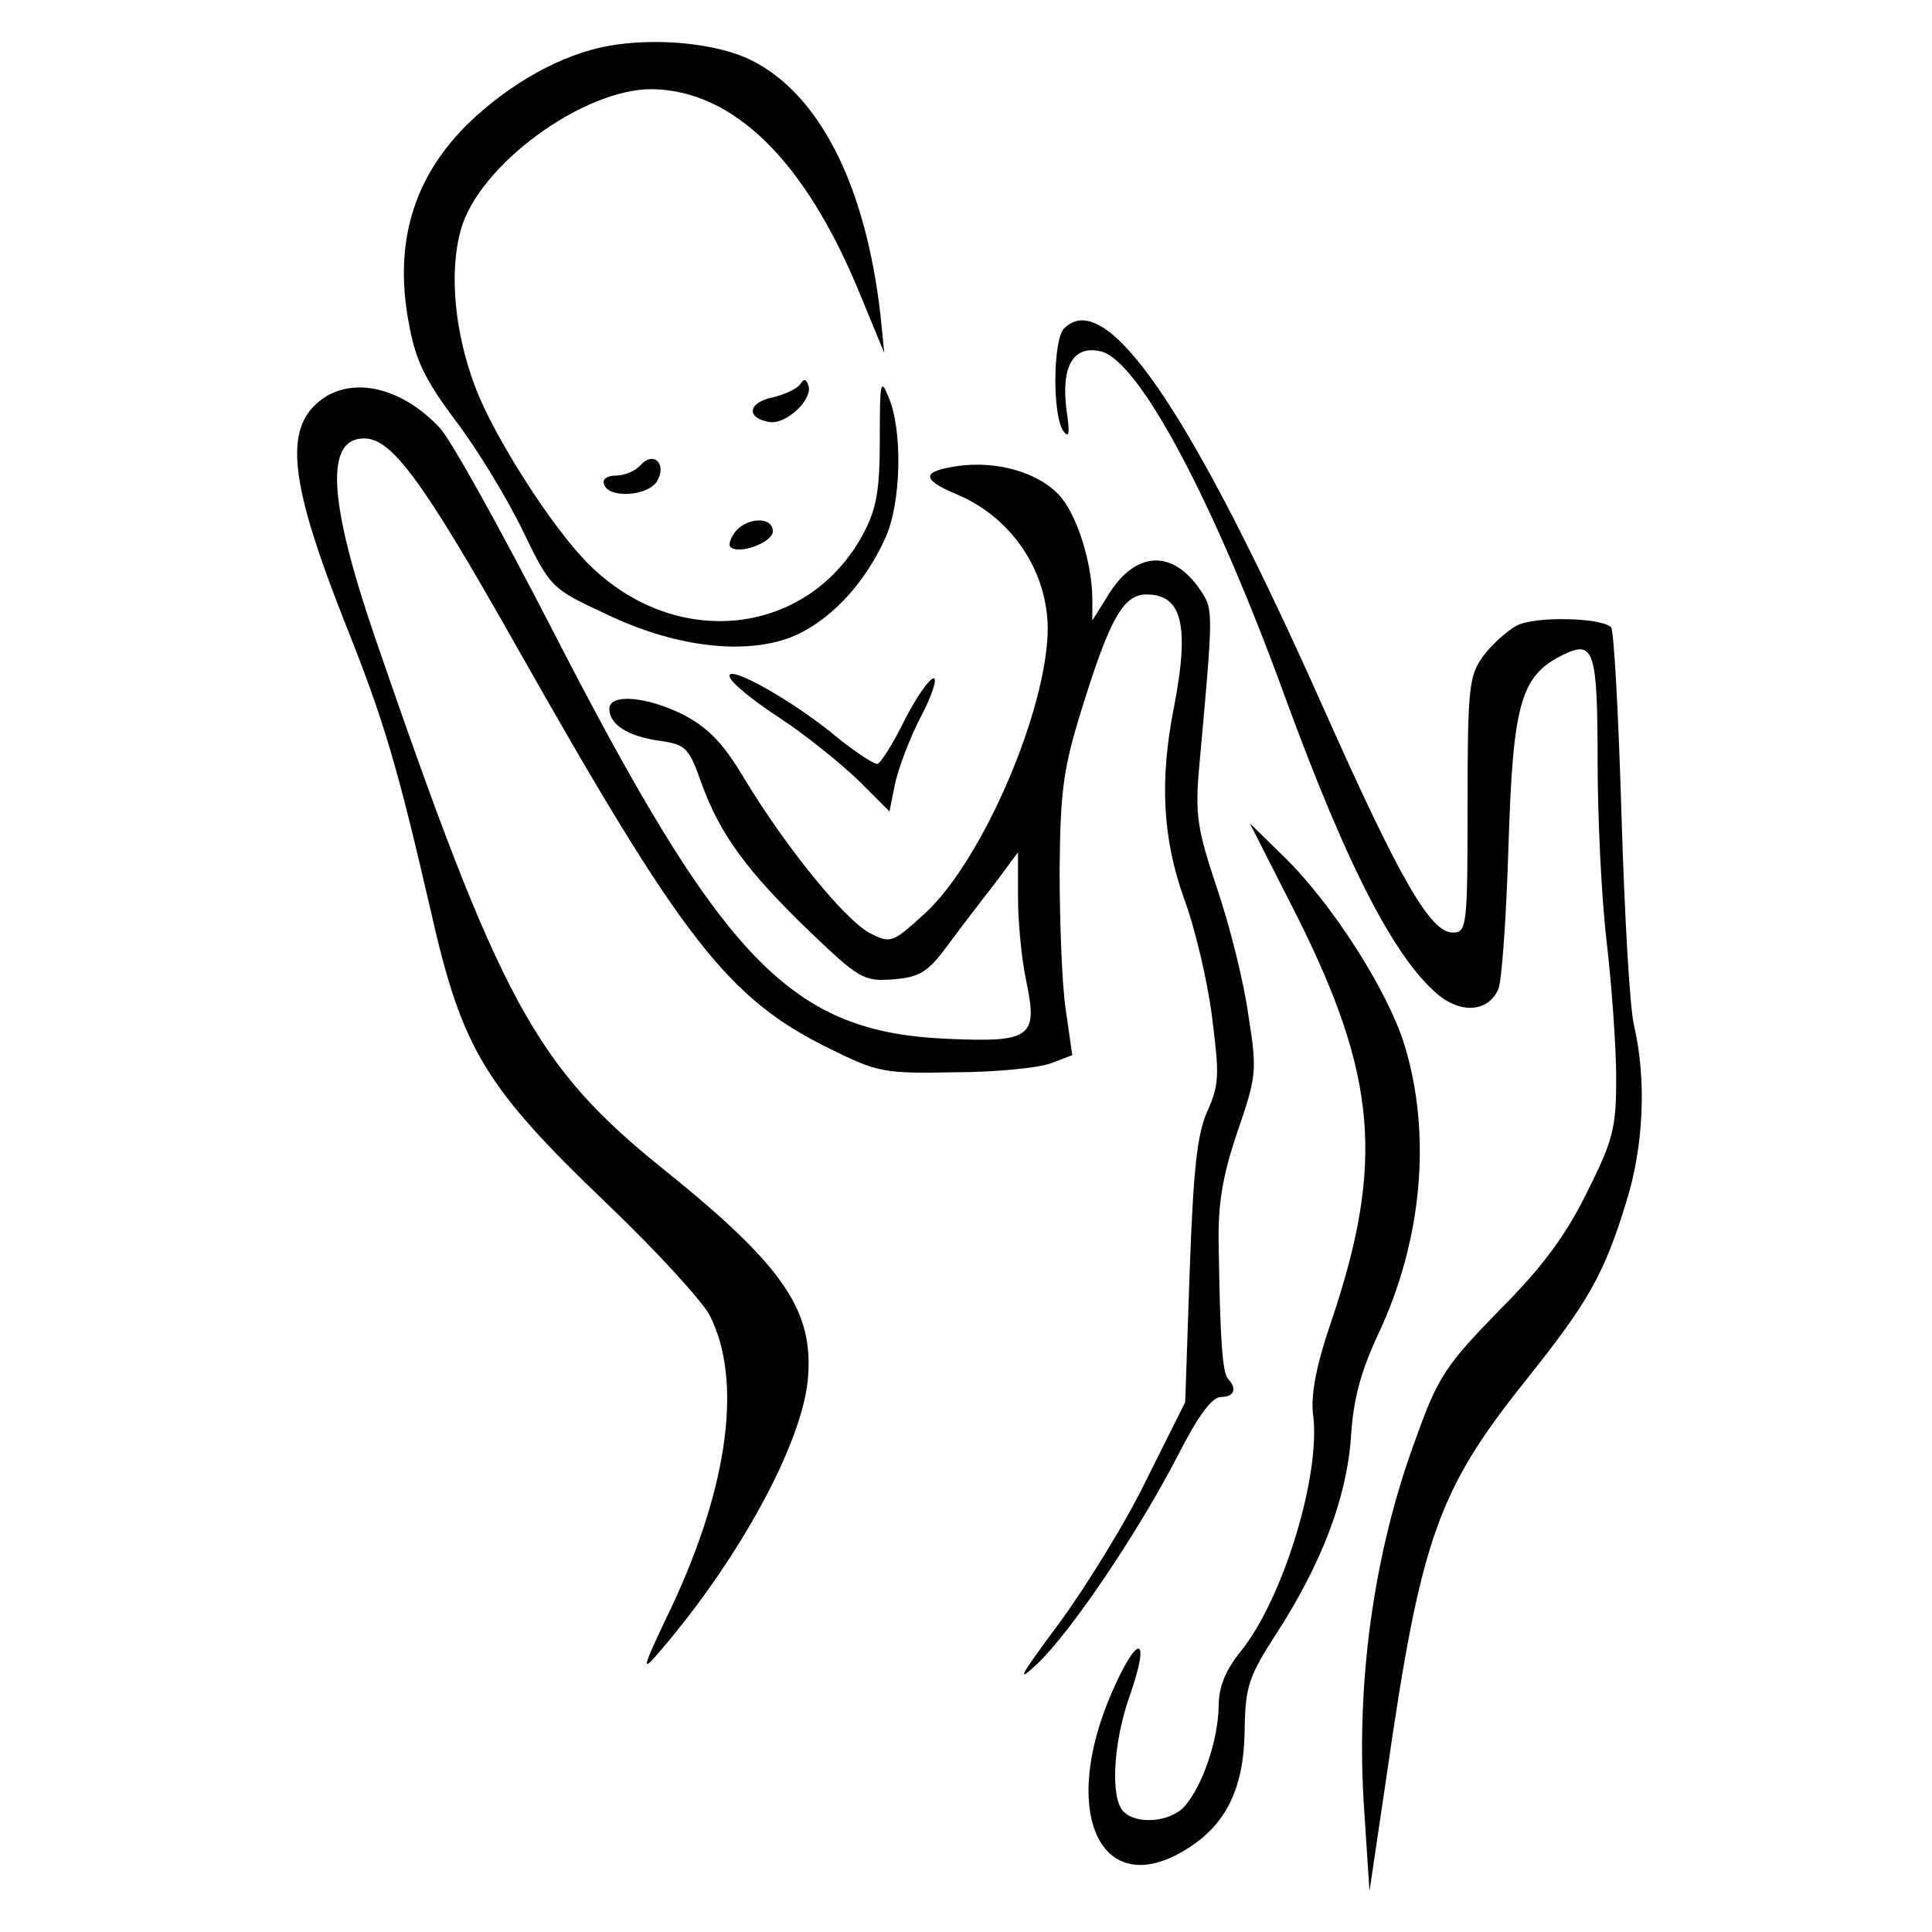
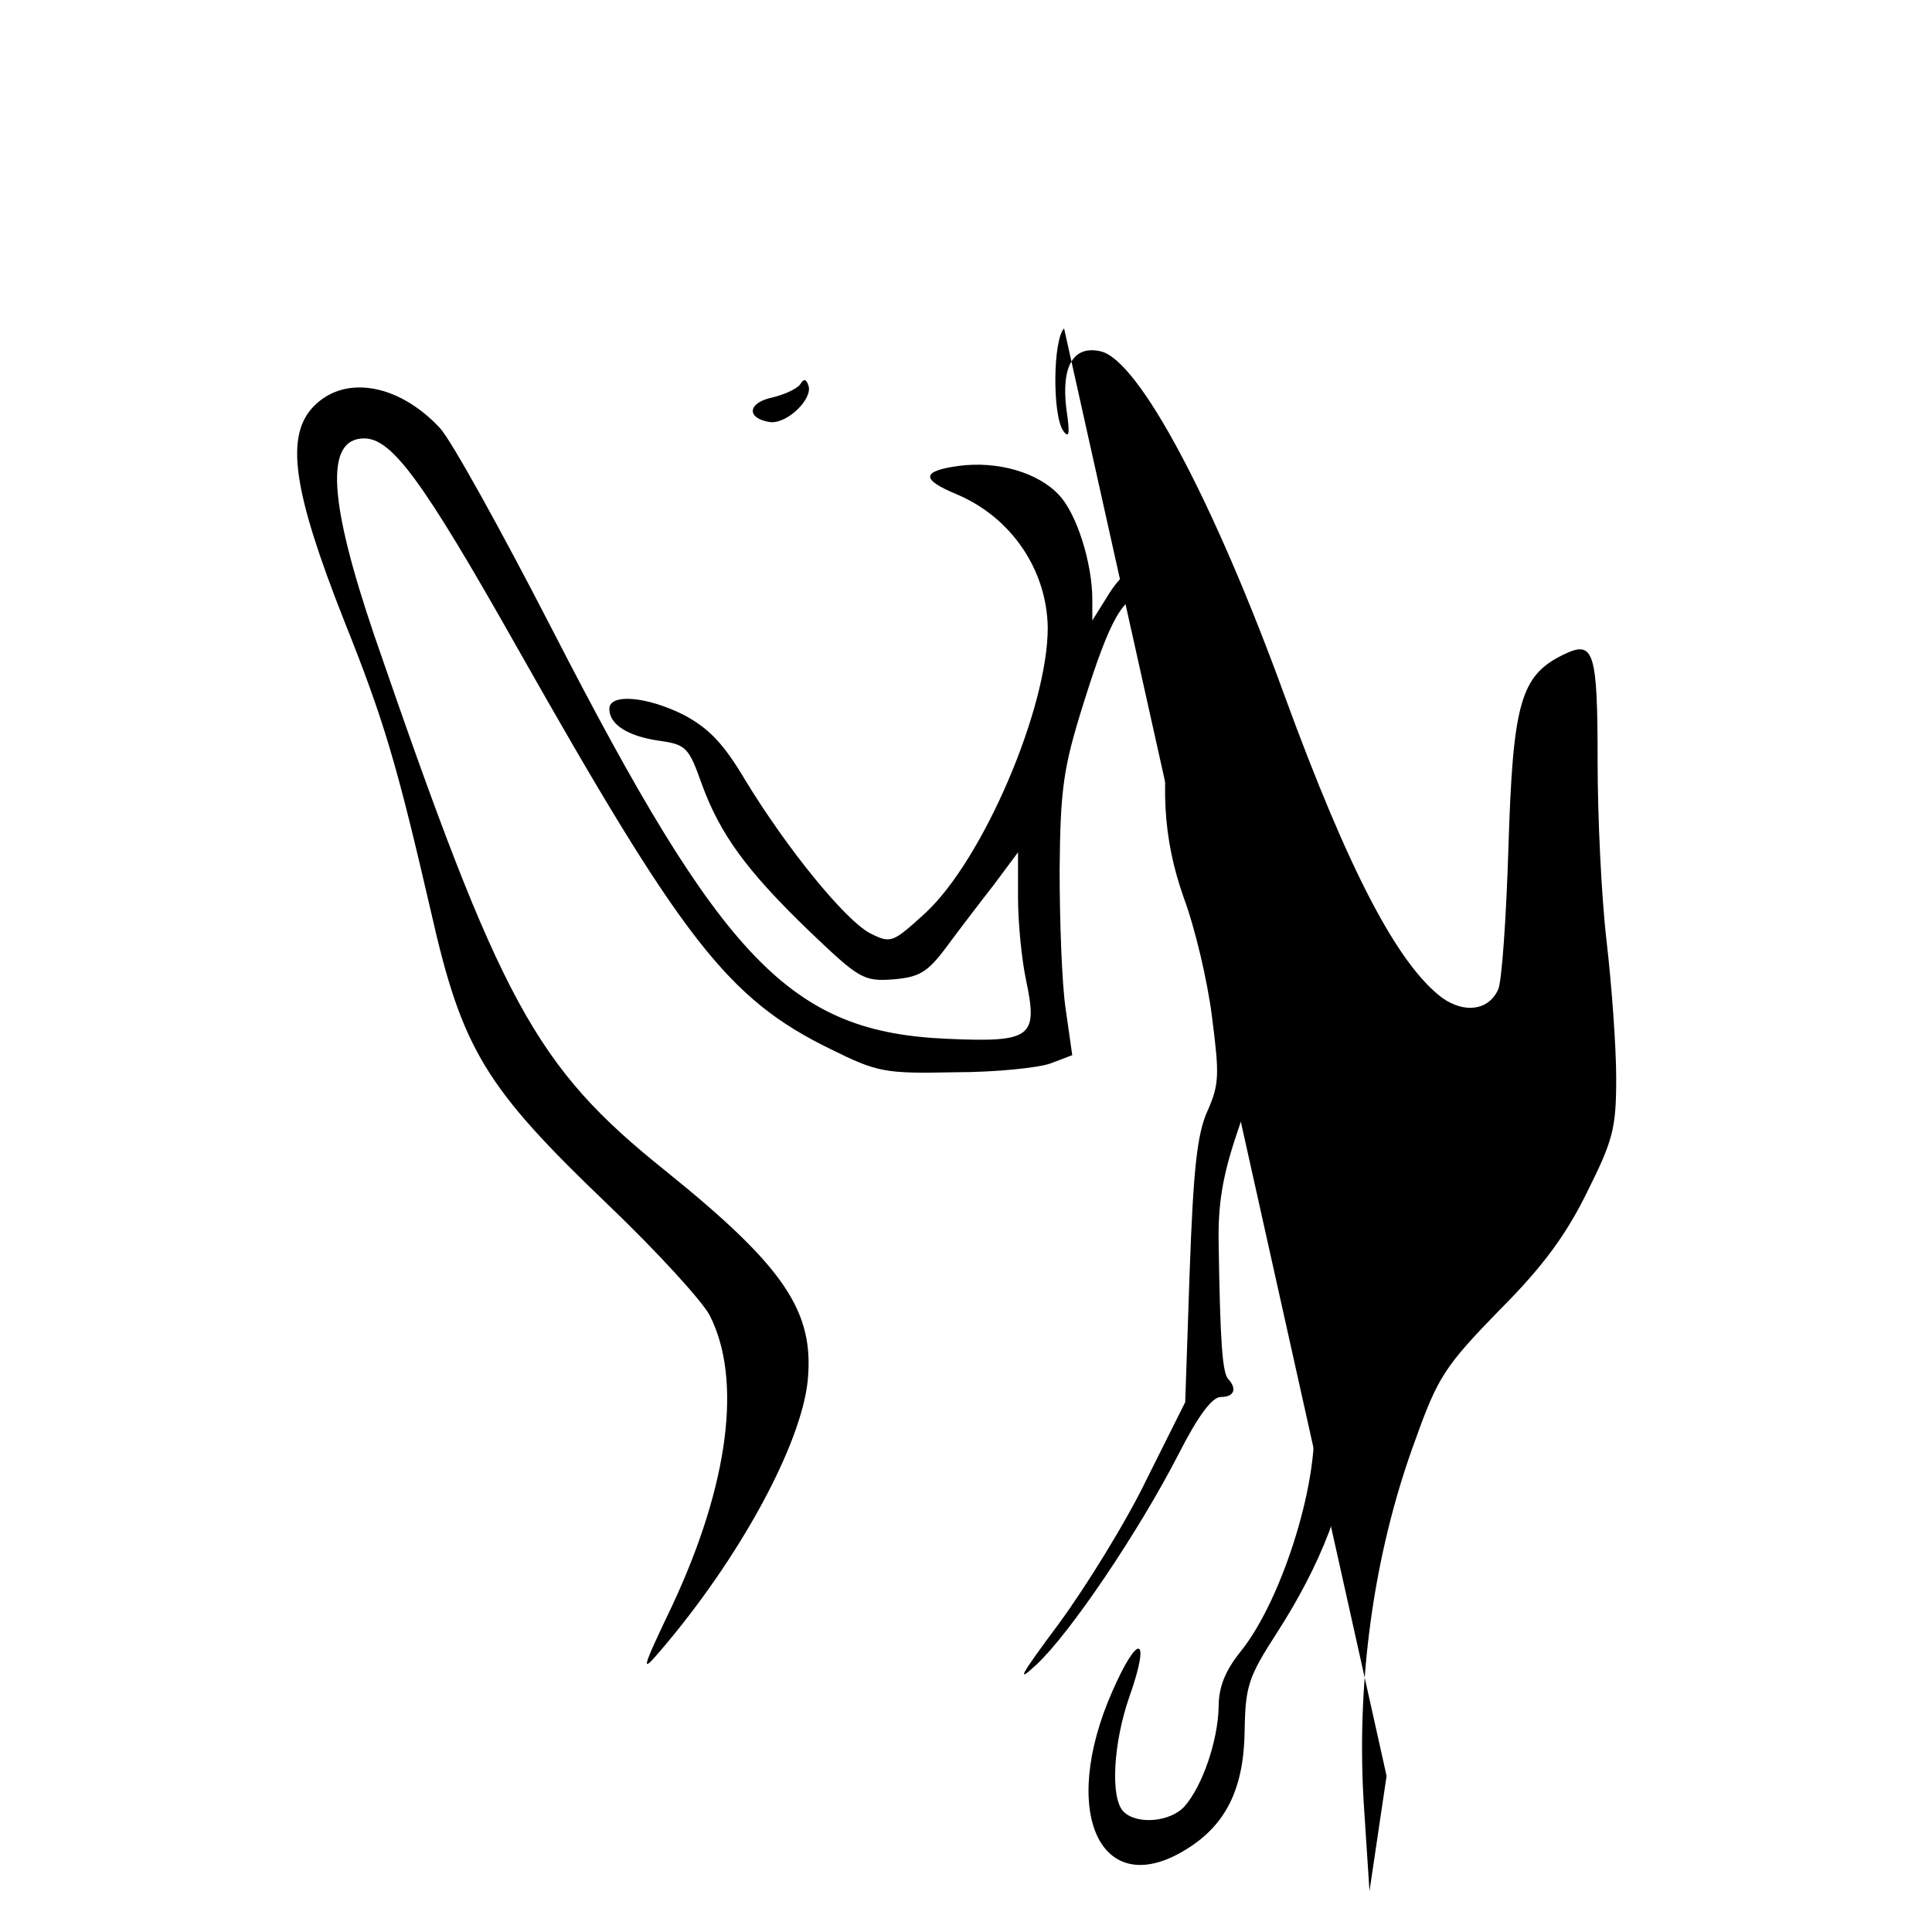
<svg xmlns="http://www.w3.org/2000/svg" version="1.0" width="260pt" height="260pt" viewBox="0 0 260 260" preserveAspectRatio="xMidYMid meet">
  <g transform="translate(0,260) scale(0.1,-0.1)" fill="#000000" stroke="none">
-     <path d="M830 2540 c-61 -8 -130 -43 -189 -96 -82 -74 -112 -166 -91 -278 9 -51 22 -77 63 -132 29 -38 69 -104 90 -147 38 -79 39 -79 114 -114 98 -47 198 -56 260 -25 47 24 88 70 114 127 22 47 24 145 5 190 -11 27 -12 22 -12 -55 0 -68 -4 -93 -21 -126 -74 -141 -254 -161 -372 -42 -48 48 -126 170 -151 236 -28 73 -36 155 -20 212 23 87 165 191 258 190 110 -2 206 -97 279 -275 l33 -80 -5 50 c-20 176 -82 298 -174 344 -42 21 -117 30 -181 21z" />
-     <path d="M1432 2158 c-15 -15 -16 -117 -1 -138 8 -11 9 -3 4 30 -7 58 10 86 47 77 51 -13 151 -200 247 -464 86 -235 152 -361 212 -406 30 -21 62 -17 75 11 5 9 11 96 14 192 6 193 16 231 74 259 41 20 46 6 46 -145 0 -72 5 -180 12 -240 7 -60 13 -143 13 -185 0 -67 -4 -83 -39 -153 -28 -57 -59 -100 -118 -159 -73 -75 -83 -90 -113 -174 -57 -154 -81 -331 -69 -501 l7 -107 23 155 c46 320 69 384 187 532 84 105 106 143 136 242 23 74 27 163 10 236 -6 25 -13 154 -17 287 -4 133 -10 245 -14 249 -14 13 -103 15 -127 2 -13 -7 -34 -26 -45 -41 -19 -26 -21 -42 -21 -200 0 -164 -1 -172 -20 -172 -30 0 -71 71 -173 300 -179 402 -293 570 -350 513z" />
+     <path d="M1432 2158 c-15 -15 -16 -117 -1 -138 8 -11 9 -3 4 30 -7 58 10 86 47 77 51 -13 151 -200 247 -464 86 -235 152 -361 212 -406 30 -21 62 -17 75 11 5 9 11 96 14 192 6 193 16 231 74 259 41 20 46 6 46 -145 0 -72 5 -180 12 -240 7 -60 13 -143 13 -185 0 -67 -4 -83 -39 -153 -28 -57 -59 -100 -118 -159 -73 -75 -83 -90 -113 -174 -57 -154 -81 -331 -69 -501 l7 -107 23 155 z" />
    <path d="M1077 2083 c-4 -6 -21 -14 -38 -18 -33 -7 -35 -28 -3 -33 23 -3 58 31 52 49 -3 9 -6 10 -11 2z" />
    <path d="M423 2054 c-40 -40 -29 -114 40 -289 54 -135 71 -193 117 -392 42 -186 73 -236 238 -394 66 -63 127 -130 137 -149 44 -86 26 -227 -50 -390 -43 -90 -43 -93 -15 -60 105 123 188 275 197 362 9 93 -31 153 -191 282 -176 141 -222 226 -392 720 -62 182 -67 266 -14 266 37 0 78 -55 204 -278 225 -398 285 -476 424 -544 63 -31 72 -33 167 -31 55 0 113 6 129 12 l29 11 -9 63 c-5 34 -8 118 -8 187 1 109 5 137 32 223 36 115 54 147 85 147 48 0 58 -42 37 -151 -20 -100 -15 -178 13 -257 15 -40 32 -112 38 -160 10 -78 10 -91 -6 -127 -14 -31 -19 -78 -24 -216 l-6 -176 -52 -104 c-28 -58 -82 -145 -118 -194 -52 -70 -59 -82 -30 -55 45 42 137 178 191 283 26 51 45 77 57 77 18 0 22 11 10 24 -8 8 -11 51 -13 182 -1 53 5 91 25 150 26 76 27 82 15 158 -6 44 -25 120 -42 170 -27 81 -30 99 -24 166 19 209 19 209 2 235 -38 57 -89 54 -126 -8 l-20 -32 0 28 c0 49 -21 116 -45 141 -28 30 -82 46 -135 39 -50 -7 -51 -18 -3 -38 74 -31 122 -102 123 -180 0 -108 -87 -312 -165 -384 -44 -40 -46 -41 -74 -27 -34 18 -112 114 -168 206 -29 49 -49 70 -83 88 -50 25 -100 29 -100 8 0 -21 25 -37 68 -43 35 -5 39 -9 56 -57 25 -69 61 -118 145 -199 67 -64 73 -68 113 -65 35 3 46 9 72 44 17 23 46 61 64 84 l32 43 0 -61 c0 -34 5 -84 11 -112 16 -76 7 -83 -106 -78 -211 9 -302 103 -533 553 -68 132 -135 253 -150 269 -55 59 -127 72 -169 30z" />
-     <path d="M862 1974 c-7 -8 -22 -14 -33 -14 -12 0 -19 -5 -16 -12 6 -19 58 -16 71 4 14 23 -4 42 -22 22z" />
-     <path d="M990 1885 c-7 -9 -10 -18 -7 -21 11 -11 57 6 57 21 0 20 -34 19 -50 0z" />
-     <path d="M982 1689 c2 -8 33 -33 67 -55 35 -23 82 -61 106 -84 l42 -42 7 35 c4 20 19 61 35 92 16 30 23 54 17 52 -6 -1 -24 -27 -39 -57 -15 -30 -31 -56 -36 -58 -4 -1 -29 15 -56 37 -59 49 -149 99 -143 80z" />
    <path d="M1746 1366 c107 -214 117 -332 46 -543 -21 -61 -28 -100 -25 -126 11 -81 -40 -248 -97 -319 -21 -26 -30 -48 -30 -75 -1 -46 -22 -107 -46 -134 -19 -21 -64 -25 -82 -7 -18 18 -14 92 8 155 29 82 12 87 -23 7 -72 -163 -16 -284 99 -213 54 33 78 82 79 160 1 60 5 72 43 131 60 93 94 181 100 263 3 51 13 89 37 140 59 126 72 268 35 389 -23 74 -98 191 -163 254 l-45 44 64 -126z" />
  </g>
</svg>